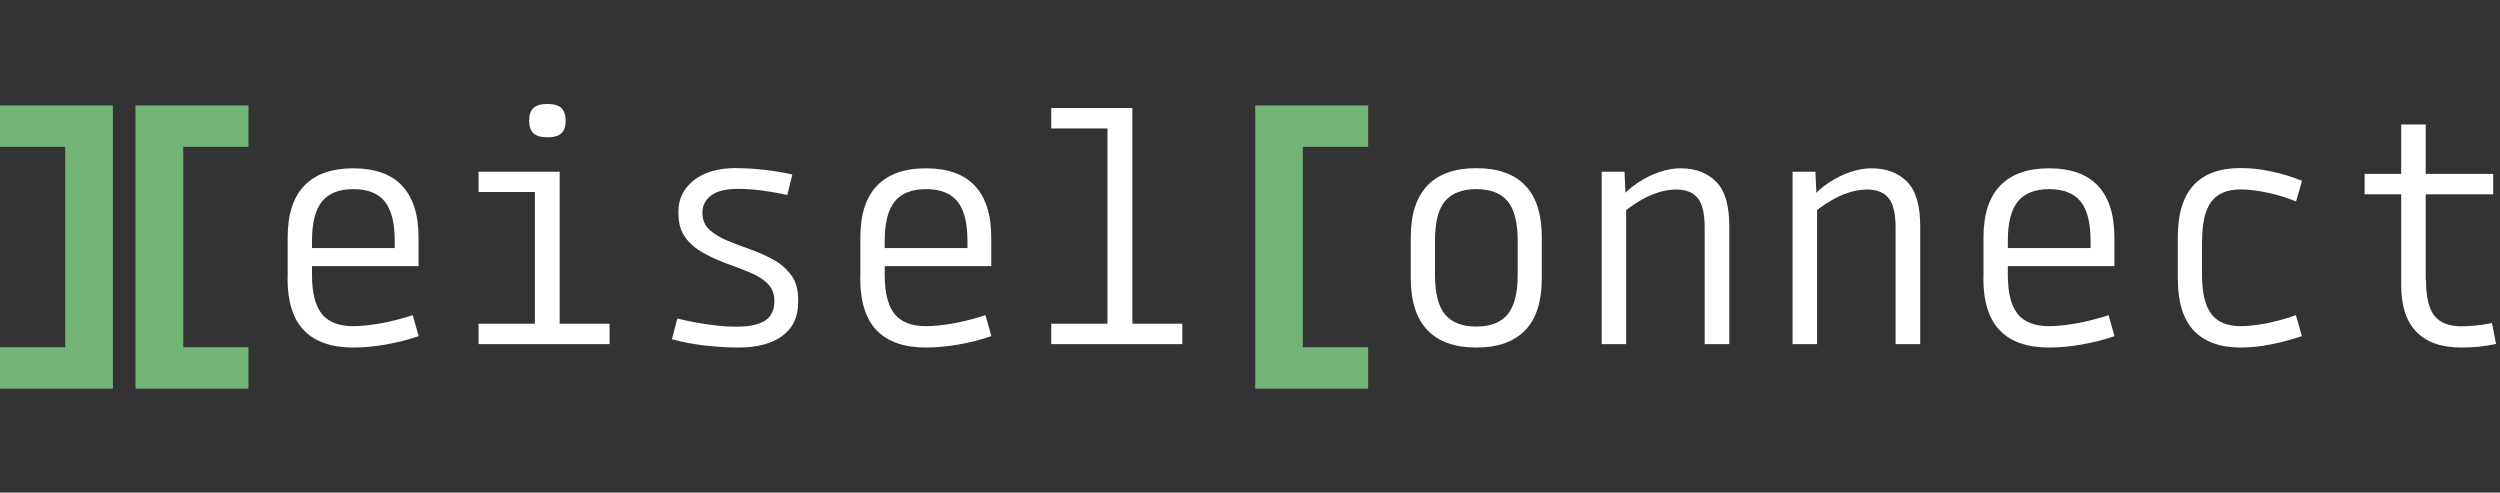
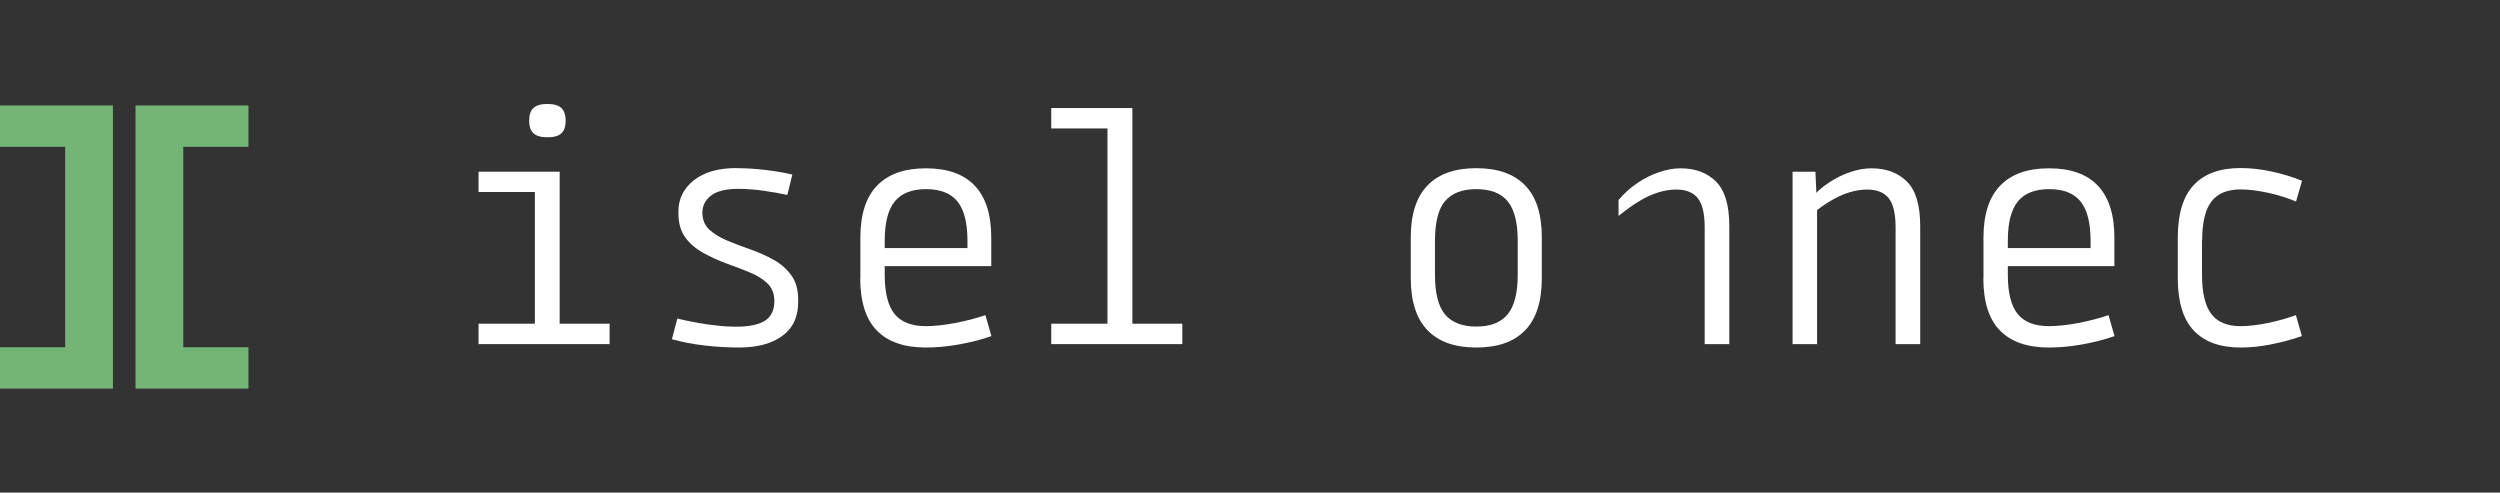
<svg xmlns="http://www.w3.org/2000/svg" id="Ebene_1" data-name="Ebene 1" viewBox="0 0 183.73 36.2">
  <rect x="0" y="0" width="183.73" height="36.2" fill="#333333" stroke="none" />
  <defs>
    <style>
      .cls-1 {
        fill: #74b476;
      }

      .cls-2 {
        fill: #fff;
      }
    </style>
  </defs>
  <g>
    <polygon class="cls-1" points="8.3 28.56 0 28.56 0 25.52 4.79 25.52 4.79 10.79 0 10.79 0 7.75 8.3 7.75 8.3 28.56" />
    <polygon class="cls-1" points="9.96 28.56 9.96 7.75 18.26 7.75 18.26 10.79 13.47 10.79 13.47 25.52 18.26 25.52 18.26 28.56 9.96 28.56" />
  </g>
  <g>
-     <path class="cls-2" d="M21.14,20.45v-2.99c0-1.7.41-2.97,1.23-3.82.82-.85,2.01-1.27,3.59-1.27s2.77.42,3.58,1.27,1.22,2.12,1.22,3.82v2.1h-8.51v-1.33h7.27l-.51.72v-1.26c0-1.33-.25-2.29-.74-2.89-.49-.6-1.26-.9-2.3-.9s-1.81.3-2.3.9c-.49.6-.74,1.56-.74,2.89v2.52c0,1.31.24,2.26.72,2.86s1.25.9,2.31.9c.62,0,1.34-.08,2.15-.23.81-.16,1.55-.35,2.22-.58l.44,1.54c-.76.27-1.57.47-2.42.62-.85.15-1.65.22-2.4.22-1.59,0-2.79-.42-3.6-1.25-.81-.83-1.22-2.12-1.22-3.85Z" />
    <g>
      <polygon class="cls-2" points="44.8 25.29 35.17 25.29 35.17 23.79 39.31 23.79 39.31 14.11 35.17 14.11 35.17 12.62 41.13 12.62 41.13 23.79 44.8 23.79 44.8 25.29" />
      <path class="cls-2" d="M38.89,8.88c0-.44.1-.75.32-.95.21-.19.55-.29,1.02-.29s.81.1,1.02.29c.21.2.32.51.32.95s-.11.73-.32.92c-.21.2-.55.29-1.02.29s-.81-.1-1.02-.29c-.21-.19-.32-.5-.32-.92Z" />
    </g>
    <path class="cls-2" d="M54.13,12.36c.65,0,1.36.04,2.12.13.76.09,1.41.2,1.98.34l-.37,1.5c-.53-.12-1.13-.23-1.8-.32-.67-.09-1.28-.13-1.82-.13-.89,0-1.55.16-1.98.49-.43.33-.64.75-.64,1.26s.17.93.5,1.24c.34.31.78.58,1.32.81.55.23,1.11.44,1.71.65.59.21,1.16.46,1.7.76.54.3.97.68,1.31,1.15.34.47.5,1.07.5,1.8v.16c0,1.09-.39,1.92-1.17,2.49-.78.57-1.85.85-3.2.85-.81,0-1.65-.05-2.51-.15s-1.66-.25-2.4-.46l.4-1.52c.44.11.91.21,1.41.3.51.09,1.01.17,1.52.22.51.06.97.08,1.39.08.95,0,1.66-.15,2.12-.44.46-.3.69-.78.69-1.45,0-.53-.17-.96-.51-1.29-.34-.33-.78-.6-1.32-.82-.54-.22-1.1-.44-1.7-.65-.59-.22-1.16-.48-1.69-.77-.54-.3-.98-.67-1.32-1.13-.34-.46-.51-1.05-.51-1.77v-.16c0-.92.38-1.68,1.13-2.28.76-.6,1.81-.9,3.17-.9Z" />
    <path class="cls-2" d="M63.23,20.45v-2.99c0-1.7.41-2.97,1.23-3.82.82-.85,2.01-1.27,3.59-1.27s2.77.42,3.58,1.27,1.22,2.12,1.22,3.82v2.1h-8.51v-1.33h7.27l-.51.72v-1.26c0-1.33-.25-2.29-.74-2.89-.49-.6-1.26-.9-2.3-.9s-1.81.3-2.3.9c-.49.6-.74,1.56-.74,2.89v2.52c0,1.31.24,2.26.72,2.86s1.25.9,2.31.9c.62,0,1.34-.08,2.15-.23.81-.16,1.55-.35,2.22-.58l.44,1.54c-.76.27-1.57.47-2.42.62-.85.15-1.65.22-2.4.22-1.59,0-2.79-.42-3.6-1.25-.81-.83-1.22-2.12-1.22-3.85Z" />
    <polygon class="cls-2" points="86.89 25.29 77.26 25.29 77.26 23.79 81.39 23.79 81.39 9.44 77.26 9.44 77.26 7.94 83.22 7.94 83.22 23.79 86.89 23.79 86.89 25.29" />
  </g>
-   <polygon class="cls-1" points="92.25 28.56 92.25 7.75 100.55 7.75 100.55 10.79 95.75 10.79 95.75 25.52 100.55 25.52 100.55 28.56 92.25 28.56" />
  <g>
    <path class="cls-2" d="M112.09,13.63c-.82-.85-2.02-1.27-3.59-1.27s-2.77.42-3.59,1.27c-.82.85-1.23,2.12-1.23,3.82v3c0,1.69.41,2.97,1.23,3.82.82.85,2.01,1.27,3.59,1.27s2.77-.42,3.59-1.27c.82-.85,1.22-2.13,1.22-3.82v-3c0-1.7-.4-2.97-1.22-3.82ZM111.54,20.21c0,1.33-.25,2.29-.74,2.89s-1.26.9-2.3.9-1.81-.3-2.31-.9c-.49-.6-.73-1.56-.73-2.89v-2.52c0-1.34.24-2.31.73-2.9.5-.59,1.26-.89,2.31-.89s1.81.3,2.3.89.74,1.56.74,2.9v2.52Z" />
    <g>
-       <polygon class="cls-2" points="117.71 25.29 117.71 12.62 119.39 12.62 119.48 14.67 119.51 14.67 119.51 25.29 117.71 25.29" />
-       <path class="cls-2" d="M127.08,25.29h-1.8v-8.58c0-1.01-.17-1.73-.51-2.15-.34-.42-.87-.63-1.57-.63-.44,0-.88.07-1.33.21-.45.14-.91.35-1.38.63-.47.28-.98.65-1.54,1.1v-1.17c.42-.5.89-.92,1.4-1.26.51-.34,1.04-.61,1.59-.79.55-.19,1.07-.28,1.57-.28,1.09,0,1.96.33,2.61.98.65.65.97,1.75.97,3.27v8.67Z" />
+       <path class="cls-2" d="M127.08,25.29h-1.8v-8.58c0-1.01-.17-1.73-.51-2.15-.34-.42-.87-.63-1.57-.63-.44,0-.88.07-1.33.21-.45.14-.91.35-1.38.63-.47.28-.98.65-1.54,1.1v-1.17c.42-.5.89-.92,1.4-1.26.51-.34,1.04-.61,1.59-.79.55-.19,1.07-.28,1.57-.28,1.09,0,1.96.33,2.61.98.65.65.97,1.75.97,3.27v8.67" />
    </g>
    <g>
      <polygon class="cls-2" points="131.74 25.29 131.74 12.62 133.42 12.62 133.51 14.67 133.54 14.67 133.54 25.29 131.74 25.29" />
      <path class="cls-2" d="M141.11,25.29h-1.8v-8.58c0-1.01-.17-1.73-.51-2.15-.34-.42-.87-.63-1.57-.63-.44,0-.88.07-1.33.21-.45.14-.91.35-1.38.63-.47.28-.98.65-1.54,1.1v-1.17c.42-.5.89-.92,1.4-1.26.51-.34,1.04-.61,1.59-.79.55-.19,1.07-.28,1.57-.28,1.09,0,1.96.33,2.61.98.65.65.97,1.75.97,3.27v8.67Z" />
    </g>
    <path class="cls-2" d="M145.77,20.45v-2.99c0-1.7.41-2.97,1.23-3.82.82-.85,2.01-1.27,3.59-1.27s2.77.42,3.58,1.27,1.22,2.12,1.22,3.82v2.1h-8.51v-1.33h7.27l-.51.72v-1.26c0-1.33-.25-2.29-.74-2.89-.49-.6-1.26-.9-2.3-.9s-1.81.3-2.3.9c-.49.6-.74,1.56-.74,2.89v2.52c0,1.31.24,2.26.72,2.86s1.25.9,2.31.9c.62,0,1.34-.08,2.15-.23.81-.16,1.55-.35,2.22-.58l.44,1.54c-.76.27-1.57.47-2.42.62-.85.15-1.65.22-2.4.22-1.59,0-2.79-.42-3.6-1.25-.81-.83-1.22-2.12-1.22-3.85Z" />
    <path class="cls-2" d="M161.83,17.69v2.52c0,1.31.23,2.26.68,2.86s1.17.9,2.15.9c.59,0,1.26-.08,2.01-.23.75-.16,1.43-.35,2.06-.58l.44,1.54c-.72.25-1.47.45-2.27.61s-1.54.23-2.24.23c-1.51,0-2.66-.42-3.44-1.25-.78-.83-1.17-2.12-1.17-3.85v-2.99c0-1.73.39-3.01,1.17-3.85.78-.83,1.92-1.25,3.44-1.25.72,0,1.47.08,2.26.25s1.54.39,2.26.69l-.44,1.52c-.62-.26-1.31-.48-2.05-.64-.74-.16-1.41-.25-2.02-.25-.98,0-1.7.3-2.15.89-.45.59-.68,1.55-.68,2.88Z" />
    <g>
-       <rect class="cls-2" x="173.78" y="12.78" width="9.45" height="1.5" />
-       <path class="cls-2" d="M178.29,20.54c0,1.28.21,2.17.63,2.68.42.51,1.08.76,1.96.76.37,0,.75-.02,1.13-.06.38-.04.76-.1,1.13-.18l.3,1.54c-.45.09-.87.16-1.26.2-.39.04-.83.06-1.31.06-1.45,0-2.55-.39-3.29-1.16-.74-.77-1.11-1.9-1.11-3.38v-11.85h1.8v11.39Z" />
-     </g>
+       </g>
  </g>
</svg>